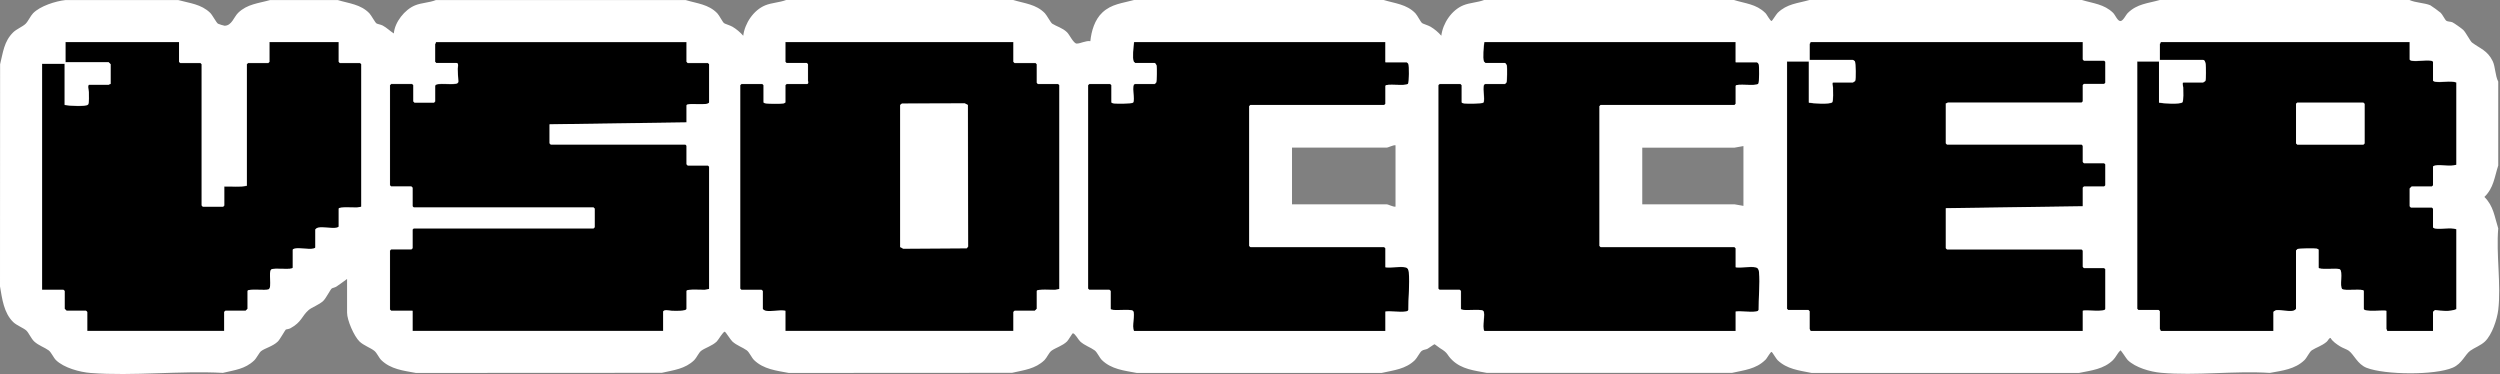
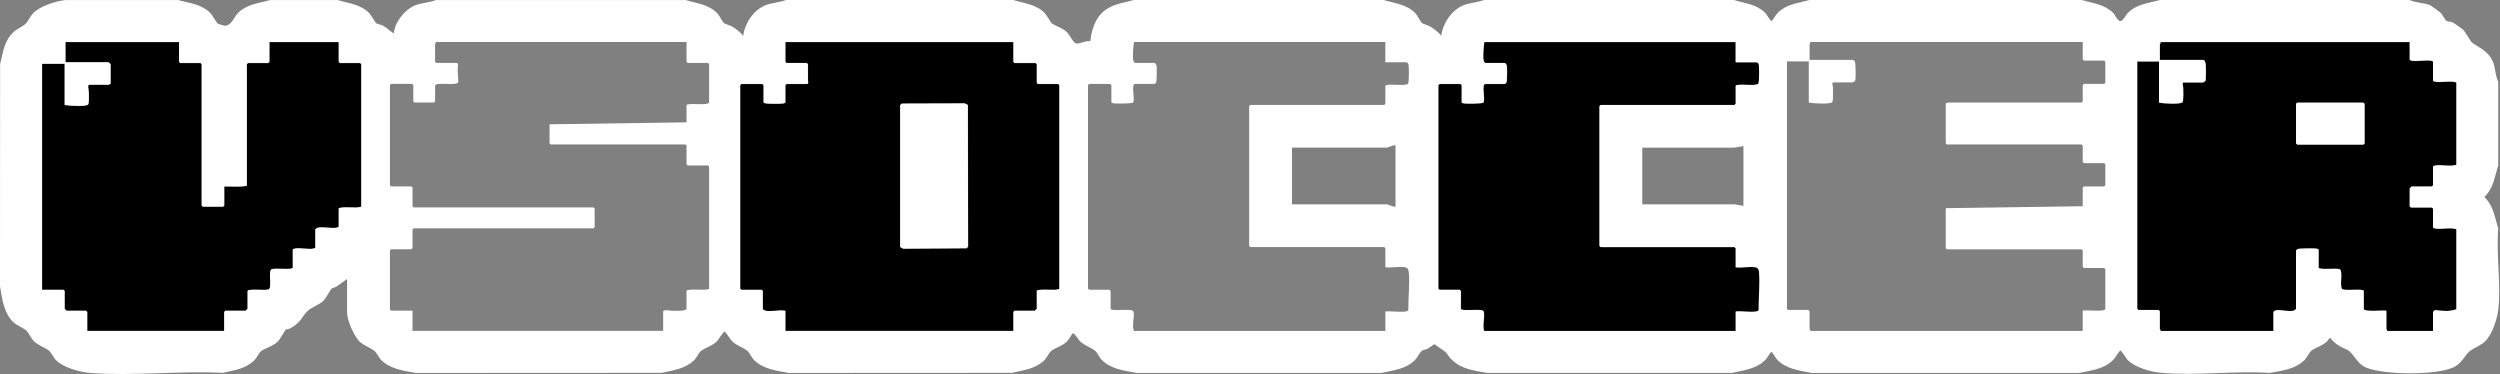
<svg xmlns="http://www.w3.org/2000/svg" fill="none" viewBox="0 0 2184 327" height="327" width="2184">
  <rect x="0" y="0" width="2184" height="327" fill="#808080" stroke="none" />
-   <path fill="black" d="M1819.64 36.884V52.136C1819.64 52.136 1820.58 53.157 1820.66 53.157H1838.35C1838.35 53.157 1839.37 54.092 1839.37 54.177V72.491C1839.37 72.491 1838.44 73.512 1838.35 73.512H1820.66C1820.66 73.512 1819.64 74.448 1819.64 74.532V88.793C1819.64 88.793 1818.71 89.813 1818.62 89.813H1701.68C1701.45 89.813 1700.66 90.72 1699.98 90.493V125.421C1699.98 125.421 1700.91 126.441 1701 126.441H1818.62C1818.62 126.441 1819.64 127.377 1819.64 127.462V141.722C1819.64 141.722 1820.58 142.742 1820.66 142.742H1838.35C1838.35 142.742 1839.37 143.678 1839.37 143.763V162.077C1839.37 162.077 1838.44 163.098 1838.35 163.098H1820.66C1820.66 163.098 1819.64 164.033 1819.64 164.118V180.391L1699.98 182.092V217.019C1699.98 217.019 1700.91 218.04 1701 218.04H1818.62C1818.62 218.04 1819.64 218.975 1819.64 219.06V233.321C1819.64 233.321 1820.58 234.341 1820.66 234.341H1838.35C1838.35 234.341 1839.37 235.277 1839.37 235.362V269.977C1839.37 273.209 1821.94 270.544 1819.64 271.678V289.312H1581.67C1581.9 288.66 1580.99 287.837 1580.99 287.611V272.018C1580.99 272.018 1580.06 270.998 1579.97 270.998H1562.28C1562.28 270.998 1561.26 270.062 1561.26 269.977V53.865H1580.31V89.813C1583.68 90.55 1598.82 91.401 1600.72 89.501C1601.86 88.367 1601.46 78.927 1601.43 76.574C1601.43 75.525 1600.18 72.18 1601.74 72.18H1618.75C1618.95 72.18 1620.6 71.13 1620.8 70.819C1621.53 69.571 1621.39 55.056 1620.51 53.639C1620.28 53.298 1619.04 52.505 1618.75 52.505H1581.02V38.585C1581.02 38.358 1581.93 37.564 1581.7 36.884H1819.67H1819.64Z" />
-   <path fill="black" d="M599.858 36.884V54.177C599.858 54.177 600.793 55.198 600.878 55.198H618.569C618.569 55.198 619.589 56.133 619.589 56.218V89.473C619.589 93.073 599.858 89.586 599.858 92.195V107.107L480.193 108.808V125.421C480.193 125.421 481.128 126.441 481.213 126.441H598.837C598.837 126.441 599.858 127.377 599.858 127.462V143.735C599.858 143.735 600.793 144.755 600.878 144.755H618.569C618.569 144.755 619.589 145.691 619.589 145.776V252.627C618.342 252.939 617.179 253.222 615.875 253.336C613.692 253.506 599.858 252.513 599.858 254.328V269.92C599.858 272.358 588.83 271.678 586.562 271.65C585.456 271.65 579.446 270.204 579.446 272.642V289.255H360.499V271.621H341.788C341.788 271.621 340.768 270.686 340.768 270.601V219.032C340.768 219.032 341.703 218.012 341.788 218.012H359.479C359.479 218.012 360.499 217.076 360.499 216.991V200.718C360.499 200.718 361.435 199.698 361.52 199.698H518.578C518.578 199.698 519.599 198.762 519.599 198.677V182.404C519.599 182.404 518.663 181.383 518.578 181.383H361.52C361.52 181.383 360.499 180.448 360.499 180.363V164.09C360.499 164.09 359.564 163.069 359.479 163.069H341.788C341.788 163.069 340.768 162.134 340.768 162.049V74.532C340.768 74.532 341.703 73.512 341.788 73.512H360.159C360.159 73.512 361.18 74.448 361.18 74.532V88.793C361.18 88.793 362.115 89.813 362.2 89.813H379.21C379.21 89.813 380.231 88.878 380.231 88.793V75.213C380.231 71.527 397.779 75.241 400.019 72.548C400.643 71.811 400.501 71.499 400.473 70.677C400.359 67.218 399.877 63.816 399.906 60.273C399.906 59.224 401.153 55.226 398.913 55.226H381.223C381.223 55.226 380.202 54.291 380.202 54.206V38.613C380.202 38.386 381.11 37.593 380.883 36.912H599.829L599.858 36.884Z" />
  <path fill="black" d="M156.55 36.886V54.18C156.55 54.18 157.485 55.2 157.57 55.2H175.261C175.261 55.2 176.281 56.136 176.281 56.221V179.713C176.281 179.713 177.217 180.734 177.302 180.734H194.992C194.992 180.734 196.013 179.798 196.013 179.713V163.1C202.533 162.76 209.337 163.837 215.745 162.42V56.221C215.745 56.221 216.68 55.2 216.765 55.2H234.456C234.456 55.2 235.476 54.265 235.476 54.18V36.886H296.003V54.18C296.003 54.18 296.939 55.2 297.024 55.2H314.714C314.714 55.2 315.735 56.136 315.735 56.221V180.706C314.487 181.017 313.325 181.301 312.021 181.414C309.838 181.584 296.003 180.592 296.003 182.407V197.999C296.003 198.481 294.869 198.906 294.302 199.02C289.681 199.87 282.622 198.169 278.001 199.02C277.264 199.161 275.591 200.182 275.591 200.692V216.285C275.591 216.767 274.457 217.192 273.89 217.305C269.269 218.156 262.21 216.455 257.561 217.305C256.994 217.419 255.86 217.844 255.86 218.326V233.918C255.86 236.3 239.388 233.748 237.092 235.563C234.37 237.689 238.084 251.325 234.767 252.941C232.358 254.103 216.397 252.119 216.397 254.302V269.894C216.397 269.894 214.809 271.595 214.696 271.595H197.005C197.005 271.595 195.985 272.531 195.985 272.616V289.229H76.32V272.616C76.32 272.616 75.384 271.595 75.299 271.595H58.289C58.289 271.595 56.588 270.008 56.588 269.894V254.302C56.588 254.302 55.653 253.281 55.567 253.281H36.856V55.881H56.588V91.829C59.962 92.566 75.1 93.416 77 91.517C78.106 90.411 77.765 82.813 77.709 80.602C77.68 79.269 76.263 74.195 78.021 74.195H95.031C95.257 74.195 96.051 73.288 96.731 73.514V56.221C96.731 56.221 95.144 54.52 95.031 54.52H57.297V36.886H156.578H156.55Z" />
-   <path fill="black" d="M1210.43 36.884V54.518H1229.14C1229.14 54.518 1230.33 55.567 1230.5 55.879C1231.24 57.438 1231.15 72.066 1230.25 73.229C1228.26 75.724 1210.46 72.633 1210.46 75.185V90.777C1210.46 90.777 1209.52 91.798 1209.44 91.798H1092.49C1092.49 91.798 1091.47 92.734 1091.47 92.819V214.95C1091.47 214.95 1092.41 215.971 1092.49 215.971H1209.44C1209.44 215.971 1210.46 216.906 1210.46 216.991V233.604C1215.65 234.256 1222.9 232.725 1227.78 233.604C1230.16 234.058 1230.7 235.872 1230.9 237.942C1231.89 248.176 1230.36 260.452 1230.53 270.884C1229.91 272.018 1229 272.132 1227.84 272.274C1222.56 272.954 1215.9 271.707 1210.46 272.245V289.198H990.831C988.563 285.371 992.135 274.201 989.98 271.735C988.053 269.495 970.419 272.33 970.419 269.864V254.271C970.419 254.271 969.483 253.251 969.398 253.251H951.708C951.708 253.251 950.688 252.315 950.688 252.23V74.533C950.688 74.533 951.623 73.512 951.708 73.512H970.079C970.079 73.512 971.099 74.448 971.099 74.533V89.445C971.099 90.182 972.772 90.409 973.452 90.494C975.72 90.749 988.761 90.721 989.867 89.842C992.305 87.914 987.854 73.484 991.852 73.484H1008.86C1008.86 73.484 1010.05 72.435 1010.22 72.123C1010.79 70.932 1010.87 59.281 1010.56 57.551C1010.42 56.814 1009.4 55.17 1008.89 55.17H991.88C991.88 55.17 990.689 54.121 990.519 53.809C989.243 51.059 990.292 40.343 990.859 36.856H1210.49L1210.43 36.884Z" />
  <path fill="black" d="M1516.41 36.884V54.518H1535.12C1535.12 54.518 1536.31 55.567 1536.48 55.879C1537.22 57.438 1537.13 72.066 1536.23 73.229C1534.24 75.724 1516.44 72.633 1516.44 75.185V90.777C1516.44 90.777 1515.5 91.798 1515.42 91.798H1398.47C1398.47 91.798 1397.45 92.734 1397.45 92.819V214.95C1397.45 214.95 1398.39 215.971 1398.47 215.971H1515.42C1515.42 215.971 1516.44 216.906 1516.44 216.991V233.604C1521.63 234.256 1528.88 232.725 1533.76 233.604C1536.14 234.058 1536.68 235.872 1536.88 237.942C1537.87 248.176 1536.34 260.452 1536.51 270.884C1535.89 272.018 1534.98 272.132 1533.82 272.274C1528.54 272.954 1521.88 271.707 1516.44 272.245V289.198H1296.81C1294.54 285.371 1298.12 274.201 1295.96 271.735C1294.03 269.495 1276.4 272.33 1276.4 269.864V254.271C1276.4 254.271 1275.46 253.251 1275.38 253.251H1257.69C1257.69 253.251 1256.67 252.315 1256.67 252.23V74.533C1256.67 74.533 1257.6 73.512 1257.69 73.512H1276.06C1276.06 73.512 1277.08 74.448 1277.08 74.533V89.445C1277.08 90.182 1278.75 90.409 1279.43 90.494C1281.7 90.749 1294.74 90.721 1295.85 89.842C1298.29 87.914 1293.83 73.484 1297.83 73.484H1314.84C1314.84 73.484 1316.03 72.435 1316.2 72.123C1316.77 70.932 1316.85 59.281 1316.54 57.551C1316.4 56.814 1315.38 55.17 1314.87 55.17H1297.86C1297.86 55.17 1296.67 54.121 1296.5 53.809C1295.22 51.059 1296.27 40.343 1296.84 36.856H1516.47L1516.41 36.884Z" />
  <path fill="black" d="M2105.21 36.884V52.136C2105.21 52.618 2106.34 53.043 2106.91 53.157C2111.73 54.035 2119.1 52.278 2123.92 53.157C2124.49 53.27 2125.62 53.695 2125.62 54.177V70.45C2125.62 70.932 2126.76 71.357 2127.32 71.471C2132.85 72.491 2140.36 70.252 2146.03 72.151V144.075C2140.39 145.974 2132.88 143.735 2127.32 144.755C2126.76 144.869 2125.62 145.294 2125.62 145.776V162.049C2125.62 162.049 2124.69 163.069 2124.6 163.069H2106.91C2106.91 163.069 2105.21 164.657 2105.21 164.77V180.363C2105.21 180.363 2106.15 181.383 2106.23 181.383H2124.6C2124.6 181.383 2125.62 182.319 2125.62 182.404V198.677C2125.62 199.159 2126.76 199.584 2127.32 199.698C2132.85 200.718 2140.36 198.478 2146.03 200.378V270.26C2140.36 272.557 2133.5 271.735 2127.47 271.054C2126.98 271.168 2125.62 272.443 2125.62 272.642V289.255H2085.51C2085.73 288.603 2084.83 287.781 2084.83 287.554V271.621C2082.36 270.856 2065.1 273.067 2065.1 269.92V254.328C2065.1 251.946 2048.62 254.498 2046.33 252.684C2043.61 250.557 2047.32 236.921 2044 235.305C2041.59 234.143 2025.63 236.127 2025.63 233.944V218.352C2025.63 217.87 2024.5 217.445 2023.93 217.331C2022.09 216.991 2008.45 217.133 2007.29 217.671C2006.98 217.813 2005.93 218.89 2005.93 219.032V269.92C2005.93 270.431 2004.28 271.451 2003.52 271.593C1999.15 272.415 1992.52 270.714 1988.66 271.139C1988.01 271.224 1986.2 272.273 1986.2 272.642V289.255H1887.6C1887.82 288.603 1886.92 287.781 1886.92 287.554V271.961C1886.92 271.961 1885.98 270.941 1885.9 270.941H1868.21C1868.21 270.941 1867.18 270.005 1867.18 269.92V53.865H1886.24V89.813C1889.61 90.55 1904.75 91.401 1906.65 89.501C1907.78 88.367 1907.38 78.927 1907.36 76.574C1907.36 75.525 1906.11 72.18 1907.67 72.18H1924.68C1924.88 72.18 1926.52 71.13 1926.72 70.819C1927.37 69.741 1927.23 58.373 1926.97 56.303C1926.8 54.999 1926.32 52.505 1924.68 52.505H1886.94V38.585C1886.94 38.358 1887.85 37.564 1887.62 36.884H2105.21ZM2006.98 89.813C2006.75 90.153 2005.96 90.635 2005.96 90.834V125.449C2005.96 125.449 2006.89 126.47 2006.98 126.47H2064.78C2064.78 126.47 2065.8 125.534 2065.8 125.449V90.834C2065.8 90.834 2064.87 89.813 2064.78 89.813H2006.98Z" />
  <path fill="black" d="M885.425 36.884V54.178C885.425 54.178 886.361 55.198 886.446 55.198H904.816C904.816 55.198 905.837 56.134 905.837 56.219V72.492C905.837 72.492 906.773 73.512 906.858 73.512H924.548C924.548 73.512 925.569 74.448 925.569 74.533V252.627C924.321 252.939 923.159 253.222 921.855 253.336C919.672 253.506 905.837 252.514 905.837 254.328V269.921C905.837 269.921 904.25 271.622 904.136 271.622H886.446C886.446 271.622 885.425 272.557 885.425 272.642V289.255H686.21V271.622C680.937 270.686 673.991 272.585 668.888 271.622C668.151 271.48 666.479 270.459 666.479 269.949V254.356C666.479 254.356 665.543 253.336 665.458 253.336H647.768C647.768 253.336 646.747 252.4 646.747 252.315V74.533C646.747 74.533 647.683 73.512 647.768 73.512H666.138C666.138 73.512 667.159 74.448 667.159 74.533V89.445C667.159 90.182 668.832 90.409 669.512 90.494C672.205 90.806 682.043 90.919 684.509 90.466C685.076 90.352 686.21 89.927 686.21 89.445V74.533C686.21 74.533 687.146 73.512 687.231 73.512H704.921C706.877 73.512 705.942 70.847 705.942 70.45V56.19C705.942 56.19 705.006 55.17 704.921 55.17H687.231C687.231 55.17 686.21 54.234 686.21 54.149V36.856H885.425V36.884ZM787.986 90.636L786.484 91.855V216.027L789.177 217.416L844.63 217.048L845.849 215.545L845.65 91.855L842.957 90.466L787.986 90.636Z" />
  <path fill="white" d="M2006.84 89.614H2064.64C2064.64 89.614 2065.66 90.549 2065.66 90.634V125.25C2065.66 125.25 2064.73 126.27 2064.64 126.27H2006.84C2006.84 126.27 2005.81 125.335 2005.81 125.25V90.634C2005.81 90.436 2006.61 89.954 2006.84 89.614Z" />
  <path fill="white" d="M155.726 0.057C165.79 2.835 175.741 3.572 183.623 11.227C185.607 13.154 188.924 19.732 190.426 20.695C190.908 21.007 195.529 22.482 196.153 22.482C202.447 22.482 204.346 14.799 208.032 11.227C216.026 3.459 225.807 2.948 235.928 0.057H295.094C304.96 3.062 315.024 3.714 322.651 11.567C324.238 13.183 327.754 19.76 328.888 20.44C330.05 21.149 332.488 21.348 334.331 22.311C337.789 24.126 340.738 27.159 344.055 29.229C344.82 19.363 353.552 8.363 362.624 4.678C368.294 2.353 375.07 2.381 380.768 0.057H599.034C608.928 3.062 618.964 3.714 626.59 11.567C628.405 13.438 631.07 19.023 632.515 20.213C633.309 20.866 637.788 22.141 639.886 23.36C643.317 25.373 646.719 28.265 649.299 31.242C650.603 20.412 658.257 8.845 668.548 4.649C674.19 2.353 680.994 2.211 686.692 0.028H885.227C895.121 3.033 905.157 3.685 912.783 11.538C914.512 13.325 917.857 19.788 919.247 20.695C923.045 23.134 928.12 24.267 932.146 28.18C934.329 30.278 937.844 38.046 940.594 38.074C943.911 38.102 948.759 35.296 952.529 35.976C953.408 27.102 956.357 17.123 963.076 10.886C971.07 3.43 980.539 2.807 990.603 0.028H1208.87C1218.76 3.033 1228.8 3.685 1236.43 11.538C1238.24 13.409 1240.9 18.994 1242.35 20.185C1243.14 20.837 1247.62 22.113 1249.72 23.332C1253.15 25.345 1256.55 28.236 1259.13 31.213C1260.44 20.384 1268.09 8.817 1278.38 4.621C1284.03 2.325 1290.83 2.183 1296.53 0H1514.79C1524.74 3.118 1534.1 3.487 1542.01 11.17C1543.31 12.049 1546.46 18.683 1547.76 18.314C1548.19 18.201 1551.79 12.417 1552.95 11.255C1561.09 3.289 1570.39 2.948 1580.76 0H1818.73C1828.63 3.005 1838.12 3.572 1845.95 11.17C1847.93 13.098 1849.83 18.399 1852.38 18.399C1854.77 18.399 1856.98 13.183 1858.91 11.283C1867.01 3.317 1876.37 2.977 1886.72 0.028H2104.98C2110.14 2.438 2118.22 2.495 2123.15 4.621C2124.03 5.018 2131.32 10.348 2132.2 11.198C2133.81 12.758 2135.91 17.294 2137.13 18.144C2138.35 18.994 2140.76 18.796 2142.32 19.42C2143.65 19.958 2150.77 25.005 2151.9 26.139C2154.23 28.407 2157.97 35.948 2159.56 37.167C2166.56 42.411 2173.11 44.084 2177.62 53.411C2179.94 58.231 2179.8 66.282 2182.46 71.3V144.585C2179.15 154.706 2178.52 164.174 2170.36 172.056C2178.47 180.079 2179.17 189.321 2182.46 199.527C2180.51 221.923 2185.1 248.912 2182.46 270.77C2181.44 279.133 2177.05 292.345 2170.92 298.27C2167.27 301.813 2161.51 303.826 2158 306.406C2153.52 309.666 2150.82 317.661 2142.83 321.148C2127.21 327.952 2083.44 327.498 2067.53 321.346C2059.54 318.256 2056.48 309.808 2051.91 306.406C2050.27 305.187 2046.67 304.081 2044.23 302.55C2041.28 300.679 2037.65 298.241 2035.95 295.208C2034.59 295.208 2033.82 297.533 2032.55 298.61C2028.18 302.295 2023.39 303.514 2019.59 306.038C2017.55 307.398 2015.26 312.586 2013.19 314.571C2004.96 322.566 1993.85 323.785 1982.94 325.769C1952.23 323.728 1918.13 328.434 1887.79 325.656C1878.44 324.805 1865.57 321.148 1858.79 314.571C1857.57 313.38 1853.12 306.066 1852.36 306.066C1849.86 308.447 1848.36 312.189 1845.92 314.571C1837.81 322.509 1827.07 323.586 1816.35 325.769H1582.44C1571.66 323.614 1560.98 322.48 1552.84 314.571C1551.73 313.494 1548.19 307.54 1547.76 307.427C1546.6 307.115 1543.4 313.72 1542.01 314.571C1533.96 322.452 1523.67 323.359 1513.06 325.741H1298.88C1288.05 323.728 1276.85 322.566 1268.63 314.571C1263.5 309.61 1265.6 308.702 1258 304.166C1256.95 303.543 1253.55 300.764 1253.27 300.708C1252.84 300.623 1248.3 304.053 1247.17 304.648C1245.61 305.499 1243.68 305.357 1242.15 306.434C1240.34 307.71 1238.1 312.586 1236.06 314.599C1228.01 322.48 1217.69 323.388 1207.11 325.769H992.928C982.098 323.756 970.9 322.594 962.679 314.599C960.467 312.473 958.568 307.767 956.272 306.066C952.785 303.486 947.455 301.813 943.656 298.298C941.927 296.682 939.092 291.125 937.22 291.154C936.767 291.154 933.336 297.164 932.146 298.298C928.12 302.21 922.138 303.77 918.538 306.434C916.355 308.05 914.541 312.53 912.443 314.599C904.476 322.339 894.525 323.303 884.121 325.684L689.045 325.797C678.215 323.756 667.017 322.566 658.796 314.599C656.584 312.473 654.685 307.767 652.389 306.066C648.902 303.486 643.572 301.813 639.773 298.298C638.327 296.966 633.848 289.935 633.309 289.793C631.75 289.396 627.639 296.909 626.193 298.298C622.168 302.21 616.186 303.77 612.585 306.434C610.402 308.05 608.588 312.53 606.49 314.599C598.524 322.339 588.573 323.303 578.169 325.684L363.361 325.797C352.446 323.813 341.333 322.594 333.112 314.599C330.929 312.473 329.341 308.334 326.988 306.463C323.643 303.798 317.633 301.785 314.061 298.326C309.241 293.649 303.203 279.7 303.203 273.208V243.696C300.112 245.907 297.079 248.26 293.904 250.358C292.6 251.209 290.36 251.549 289.793 252.031C288.517 253.08 284.86 260.451 282.507 262.747C278.907 266.263 272.329 268.474 269.58 270.884C263.513 276.213 263.654 281.345 253.619 286.816C252.258 287.553 250.188 287.582 249.65 287.95C249.111 288.319 244.518 296.597 242.732 298.326C238.281 302.636 231.449 304.138 228.075 306.775C226.403 308.079 224.191 312.842 221.98 314.939C213.957 322.509 204.998 323.246 194.707 325.741C157.172 323.7 116.32 328.689 79.181 325.826C69.656 325.089 55.849 321.346 48.932 314.628C46.721 312.501 44.821 307.795 42.525 306.094C39.038 303.514 33.708 301.842 29.909 298.326C27.188 295.803 25.061 290.587 22.935 288.687C20.525 286.533 14.487 284.236 11.567 281.373C3.317 273.378 1.843 260.961 0 250.16L0.085 56.161C2.693 45.728 3.459 36.175 11.538 28.236C14.373 25.458 19.675 23.304 22.226 20.922C24.494 18.824 26.621 13.92 28.86 11.623C35.041 5.273 48.478 0.992 57.154 0.057H155.755H155.726ZM156.407 36.685H57.154V54.319H94.887C94.887 54.319 96.588 55.906 96.588 56.02V73.313C95.908 73.086 95.114 73.993 94.887 73.993H77.877C76.12 73.993 77.537 79.068 77.565 80.4C77.622 82.583 77.962 90.181 76.857 91.315C74.957 93.243 59.818 92.364 56.445 91.627V55.679H36.713V253.108H55.424C55.424 253.108 56.445 254.044 56.445 254.129V269.721C56.445 269.721 58.032 271.422 58.146 271.422H75.156C75.156 271.422 76.176 272.358 76.176 272.443V289.056H195.841V272.443C195.841 272.443 196.777 271.422 196.862 271.422H214.552C214.552 271.422 216.253 269.835 216.253 269.721V254.129C216.253 251.946 232.214 253.93 234.624 252.768C237.913 251.18 234.227 237.516 236.949 235.389C239.217 233.603 255.716 236.127 255.716 233.745V218.153C255.716 217.671 256.85 217.246 257.417 217.132C262.038 216.282 269.098 217.983 273.747 217.132C274.314 217.019 275.448 216.593 275.448 216.112V200.519C275.448 200.009 277.092 198.988 277.858 198.846C282.479 197.968 289.538 199.669 294.159 198.846C294.726 198.733 295.86 198.308 295.86 197.826V182.233C295.86 180.419 309.695 181.411 311.878 181.241C313.182 181.128 314.344 180.844 315.591 180.532V56.02C315.591 56.02 314.656 54.999 314.571 54.999H296.881C296.881 54.999 295.86 54.063 295.86 53.978V36.685H235.333V53.978C235.333 53.978 234.397 54.999 234.312 54.999H216.622C216.622 54.999 215.601 55.934 215.601 56.02V162.19C209.222 163.607 202.419 162.53 195.87 162.87V179.483C195.87 179.483 194.934 180.504 194.849 180.504H177.159C177.159 180.504 176.138 179.568 176.138 179.483V56.02C176.138 56.02 175.203 54.999 175.118 54.999H157.427C157.427 54.999 156.407 54.063 156.407 53.978V36.685ZM599.714 36.685H380.768C380.995 37.337 380.088 38.159 380.088 38.386V53.978C380.088 53.978 381.023 54.999 381.108 54.999H398.799C401.038 54.999 399.791 59.025 399.791 60.045C399.791 63.589 400.244 66.991 400.358 70.45C400.386 71.272 400.5 71.584 399.904 72.321C397.636 75.014 380.116 71.3 380.116 74.986V88.565C380.116 88.565 379.18 89.586 379.095 89.586H362.085C362.085 89.586 361.065 88.65 361.065 88.565V74.305C361.065 74.305 360.129 73.285 360.044 73.285H341.673C341.673 73.285 340.653 74.22 340.653 74.305V161.821C340.653 161.821 341.588 162.842 341.673 162.842H359.364C359.364 162.842 360.384 163.778 360.384 163.863V180.135C360.384 180.135 361.32 181.156 361.405 181.156H518.464C518.464 181.156 519.484 182.092 519.484 182.177V198.45C519.484 198.45 518.549 199.47 518.464 199.47H361.405C361.405 199.47 360.384 200.406 360.384 200.491V216.764C360.384 216.764 359.449 217.784 359.364 217.784H341.673C341.673 217.784 340.653 218.72 340.653 218.805V270.373C340.653 270.373 341.588 271.394 341.673 271.394H360.384V289.028H579.331V272.415C579.331 269.976 585.341 271.422 586.447 271.422C588.686 271.451 599.743 272.131 599.743 269.693V254.1C599.743 252.286 613.578 253.278 615.761 253.108C617.065 252.995 618.227 252.711 619.474 252.399V145.549C619.474 145.549 618.539 144.528 618.454 144.528H600.763C600.763 144.528 599.743 143.592 599.743 143.507V127.235C599.743 127.235 598.807 126.214 598.722 126.214H481.098C481.098 126.214 480.078 125.278 480.078 125.193V108.58L599.743 106.879V91.967C599.743 89.359 619.474 92.846 619.474 89.246V55.991C619.474 55.991 618.539 54.971 618.454 54.971H600.763C600.763 54.971 599.743 54.035 599.743 53.95V36.657L599.714 36.685ZM885.283 36.685H686.068V53.978C686.068 53.978 687.004 54.999 687.089 54.999H704.779C704.779 54.999 705.8 55.934 705.8 56.02V70.279C705.8 70.648 706.736 73.341 704.779 73.341H687.089C687.089 73.341 686.068 74.277 686.068 74.362V89.274C686.068 89.756 684.934 90.181 684.367 90.294C681.901 90.748 672.064 90.635 669.37 90.323C668.69 90.238 667.017 90.011 667.017 89.274V74.362C667.017 74.362 666.082 73.341 665.997 73.341H647.626C647.626 73.341 646.605 74.277 646.605 74.362V252.116C646.605 252.116 647.541 253.137 647.626 253.137H665.316C665.316 253.137 666.337 254.072 666.337 254.157V269.75C666.337 270.26 667.981 271.281 668.747 271.422C673.85 272.386 680.795 270.515 686.068 271.422V289.056H885.283V272.443C885.283 272.443 886.219 271.422 886.304 271.422H903.994C903.994 271.422 905.695 269.835 905.695 269.721V254.129C905.695 252.314 919.53 253.307 921.713 253.137C923.017 253.023 924.179 252.74 925.427 252.428V74.334C925.427 74.334 924.491 73.313 924.406 73.313H906.716C906.716 73.313 905.695 72.377 905.695 72.292V56.02C905.695 56.02 904.76 54.999 904.675 54.999H886.304C886.304 54.999 885.283 54.063 885.283 53.978V36.685ZM1210.29 36.685H990.66C990.121 40.144 989.044 50.888 990.32 53.638C990.462 53.95 991.539 54.999 991.681 54.999H1008.69C1009.2 54.999 1010.22 56.643 1010.36 57.38C1010.7 59.11 1010.59 70.733 1010.02 71.952C1009.88 72.264 1008.8 73.313 1008.66 73.313H991.652C987.655 73.313 992.106 87.743 989.668 89.671C988.562 90.55 975.521 90.578 973.253 90.323C972.573 90.238 970.9 90.011 970.9 89.274V74.362C970.9 74.362 969.965 73.341 969.88 73.341H951.509C951.509 73.341 950.488 74.277 950.488 74.362V252.116C950.488 252.116 951.424 253.137 951.509 253.137H969.199C969.199 253.137 970.22 254.072 970.22 254.157V269.75C970.22 272.216 987.853 269.381 989.781 271.621C991.936 274.116 988.364 285.257 990.632 289.084H1210.26V272.131C1215.7 271.592 1222.36 272.84 1227.64 272.159C1228.8 272.018 1229.71 271.904 1230.33 270.77C1230.16 260.337 1231.69 248.062 1230.7 237.828C1230.5 235.758 1229.96 233.915 1227.58 233.49C1222.7 232.583 1215.45 234.114 1210.26 233.49V216.877C1210.26 216.877 1209.32 215.856 1209.24 215.856H1092.29C1092.29 215.856 1091.27 214.921 1091.27 214.836V92.704C1091.27 92.704 1092.21 91.684 1092.29 91.684H1209.24C1209.24 91.684 1210.26 90.748 1210.26 90.663V75.071C1210.26 72.519 1228.06 75.609 1230.05 73.115C1230.98 71.952 1231.04 57.295 1230.3 55.764C1230.16 55.453 1229.08 54.404 1228.94 54.404H1210.23V36.77L1210.29 36.685ZM1516.27 36.685H1296.64C1296.1 40.144 1295.02 50.888 1296.3 53.638C1296.44 53.95 1297.52 54.999 1297.66 54.999H1314.67C1315.18 54.999 1316.2 56.643 1316.34 57.38C1316.68 59.11 1316.57 70.733 1316 71.952C1315.86 72.264 1314.78 73.313 1314.64 73.313H1297.63C1293.64 73.313 1298.09 87.743 1295.65 89.671C1294.54 90.55 1281.5 90.578 1279.23 90.323C1278.55 90.238 1276.88 90.011 1276.88 89.274V74.362C1276.88 74.362 1275.95 73.341 1275.86 73.341H1257.49C1257.49 73.341 1256.47 74.277 1256.47 74.362V252.116C1256.47 252.116 1257.4 253.137 1257.49 253.137H1275.18C1275.18 253.137 1276.2 254.072 1276.2 254.157V269.75C1276.2 272.216 1293.83 269.381 1295.76 271.621C1297.92 274.116 1294.34 285.257 1296.61 289.084H1516.24V272.131C1521.68 271.592 1528.34 272.84 1533.62 272.159C1534.78 272.018 1535.69 271.904 1536.31 270.77C1536.14 260.337 1537.67 248.062 1536.68 237.828C1536.48 235.758 1535.94 233.915 1533.56 233.49C1528.69 232.583 1521.43 234.114 1516.24 233.49V216.877C1516.24 216.877 1515.3 215.856 1515.22 215.856H1398.28C1398.28 215.856 1397.25 214.921 1397.25 214.836V92.704C1397.25 92.704 1398.19 91.684 1398.28 91.684H1515.22C1515.22 91.684 1516.24 90.748 1516.24 90.663V75.071C1516.24 72.519 1534.04 75.609 1536.03 73.115C1536.96 71.952 1537.02 57.295 1536.28 55.764C1536.14 55.453 1535.06 54.404 1534.92 54.404H1516.21V36.77L1516.27 36.685ZM1819.5 36.685H1581.53C1581.76 37.337 1580.85 38.159 1580.85 38.386V52.306H1618.58C1618.84 52.306 1620.11 53.099 1620.34 53.44C1621.22 54.857 1621.39 69.372 1620.62 70.62C1620.43 70.931 1618.78 71.981 1618.58 71.981H1601.57C1600.01 71.981 1601.23 75.297 1601.26 76.375C1601.32 78.728 1601.69 88.168 1600.55 89.302C1598.65 91.23 1583.51 90.351 1580.14 89.614V53.666H1561.09V269.75C1561.09 269.75 1562.02 270.77 1562.11 270.77H1579.8C1579.8 270.77 1580.82 271.706 1580.82 271.791V287.383C1580.82 287.61 1581.73 288.404 1581.5 289.084H1819.47V271.451C1821.74 270.317 1839.2 272.981 1839.2 269.75V235.134C1839.2 235.134 1838.27 234.114 1838.18 234.114H1820.49C1820.49 234.114 1819.47 233.178 1819.47 233.093V218.833C1819.47 218.833 1818.53 217.813 1818.45 217.813H1700.83C1700.83 217.813 1699.81 216.877 1699.81 216.792V181.865L1819.47 180.164V163.891C1819.47 163.891 1820.41 162.87 1820.49 162.87H1838.18C1838.18 162.87 1839.2 161.935 1839.2 161.85V143.536C1839.2 143.536 1838.27 142.515 1838.18 142.515H1820.49C1820.49 142.515 1819.47 141.58 1819.47 141.495V127.235C1819.47 127.235 1818.53 126.214 1818.45 126.214H1700.83C1700.83 126.214 1699.81 125.278 1699.81 125.193V90.266C1700.49 90.493 1701.28 89.586 1701.51 89.586H1818.45C1818.45 89.586 1819.47 88.65 1819.47 88.565V74.305C1819.47 74.305 1820.41 73.285 1820.49 73.285H1838.18C1838.18 73.285 1839.2 72.349 1839.2 72.264V53.95C1839.2 53.95 1838.27 52.929 1838.18 52.929H1820.49C1820.49 52.929 1819.47 51.994 1819.47 51.909V36.657L1819.5 36.685ZM2105.07 36.685H1887.48C1887.71 37.337 1886.8 38.159 1886.8 38.386V52.306H1924.54C1926.18 52.306 1926.66 54.8 1926.83 56.105C1927.09 58.174 1927.23 69.542 1926.58 70.62C1926.38 70.931 1924.73 71.981 1924.54 71.981H1907.53C1905.97 71.981 1907.19 75.297 1907.21 76.375C1907.27 78.728 1907.64 88.168 1906.5 89.302C1904.61 91.23 1889.47 90.351 1886.09 89.614V53.666H1867.04V269.75C1867.04 269.75 1867.98 270.77 1868.06 270.77H1885.75C1885.75 270.77 1886.77 271.706 1886.77 271.791V287.383C1886.77 287.61 1887.68 288.404 1887.45 289.084H1986.05V272.471C1986.05 272.103 1987.87 271.054 1988.52 270.969C1992.38 270.543 1999.01 272.273 2003.38 271.422C2004.11 271.281 2005.79 270.26 2005.79 269.75V218.861C2005.79 218.861 2006.84 217.671 2007.15 217.501C2008.34 216.962 2021.95 216.82 2023.79 217.16C2024.36 217.274 2025.49 217.699 2025.49 218.181V233.774C2025.49 235.956 2041.45 233.972 2043.86 235.134C2047.15 236.722 2043.46 250.387 2046.18 252.513C2048.45 254.299 2064.95 251.776 2064.95 254.157V269.75C2064.95 272.896 2082.22 270.657 2084.68 271.451V287.383C2084.68 287.61 2085.59 288.404 2085.36 289.084H2125.48V272.471C2125.48 272.273 2126.84 270.997 2127.32 270.884C2133.36 271.564 2140.19 272.386 2145.89 270.09V200.207C2140.25 198.308 2132.74 200.547 2127.18 199.527C2126.61 199.413 2125.48 198.988 2125.48 198.506V182.233C2125.48 182.233 2124.54 181.213 2124.46 181.213H2106.09C2106.09 181.213 2105.07 180.277 2105.07 180.192V164.6C2105.07 164.6 2106.66 162.899 2106.77 162.899H2124.46C2124.46 162.899 2125.48 161.963 2125.48 161.878V145.605C2125.48 145.123 2126.61 144.698 2127.18 144.585C2132.71 143.564 2140.22 145.804 2145.89 143.904V71.981C2140.25 70.081 2132.74 72.321 2127.18 71.3C2126.61 71.187 2125.48 70.761 2125.48 70.279V54.007C2125.48 53.525 2124.35 53.099 2123.78 52.986C2118.96 52.107 2111.59 53.865 2106.77 52.986C2106.2 52.873 2105.07 52.447 2105.07 51.965V36.713V36.685ZM1219.13 126.923C1217.01 126.554 1212.87 128.964 1211.31 128.964H1128.7V178.491H1211.31C1212.87 178.491 1216.98 180.901 1219.13 180.532V126.923ZM1523.07 127.603L1515.28 128.992H1434.68V178.491H1515.28L1523.07 179.852V127.603Z" />
  <path fill="white" d="M787.845 90.436L842.816 90.265L845.509 91.655L845.707 215.317L844.488 216.82L789.064 217.188L786.371 215.799V91.655L787.845 90.436Z" />
</svg>